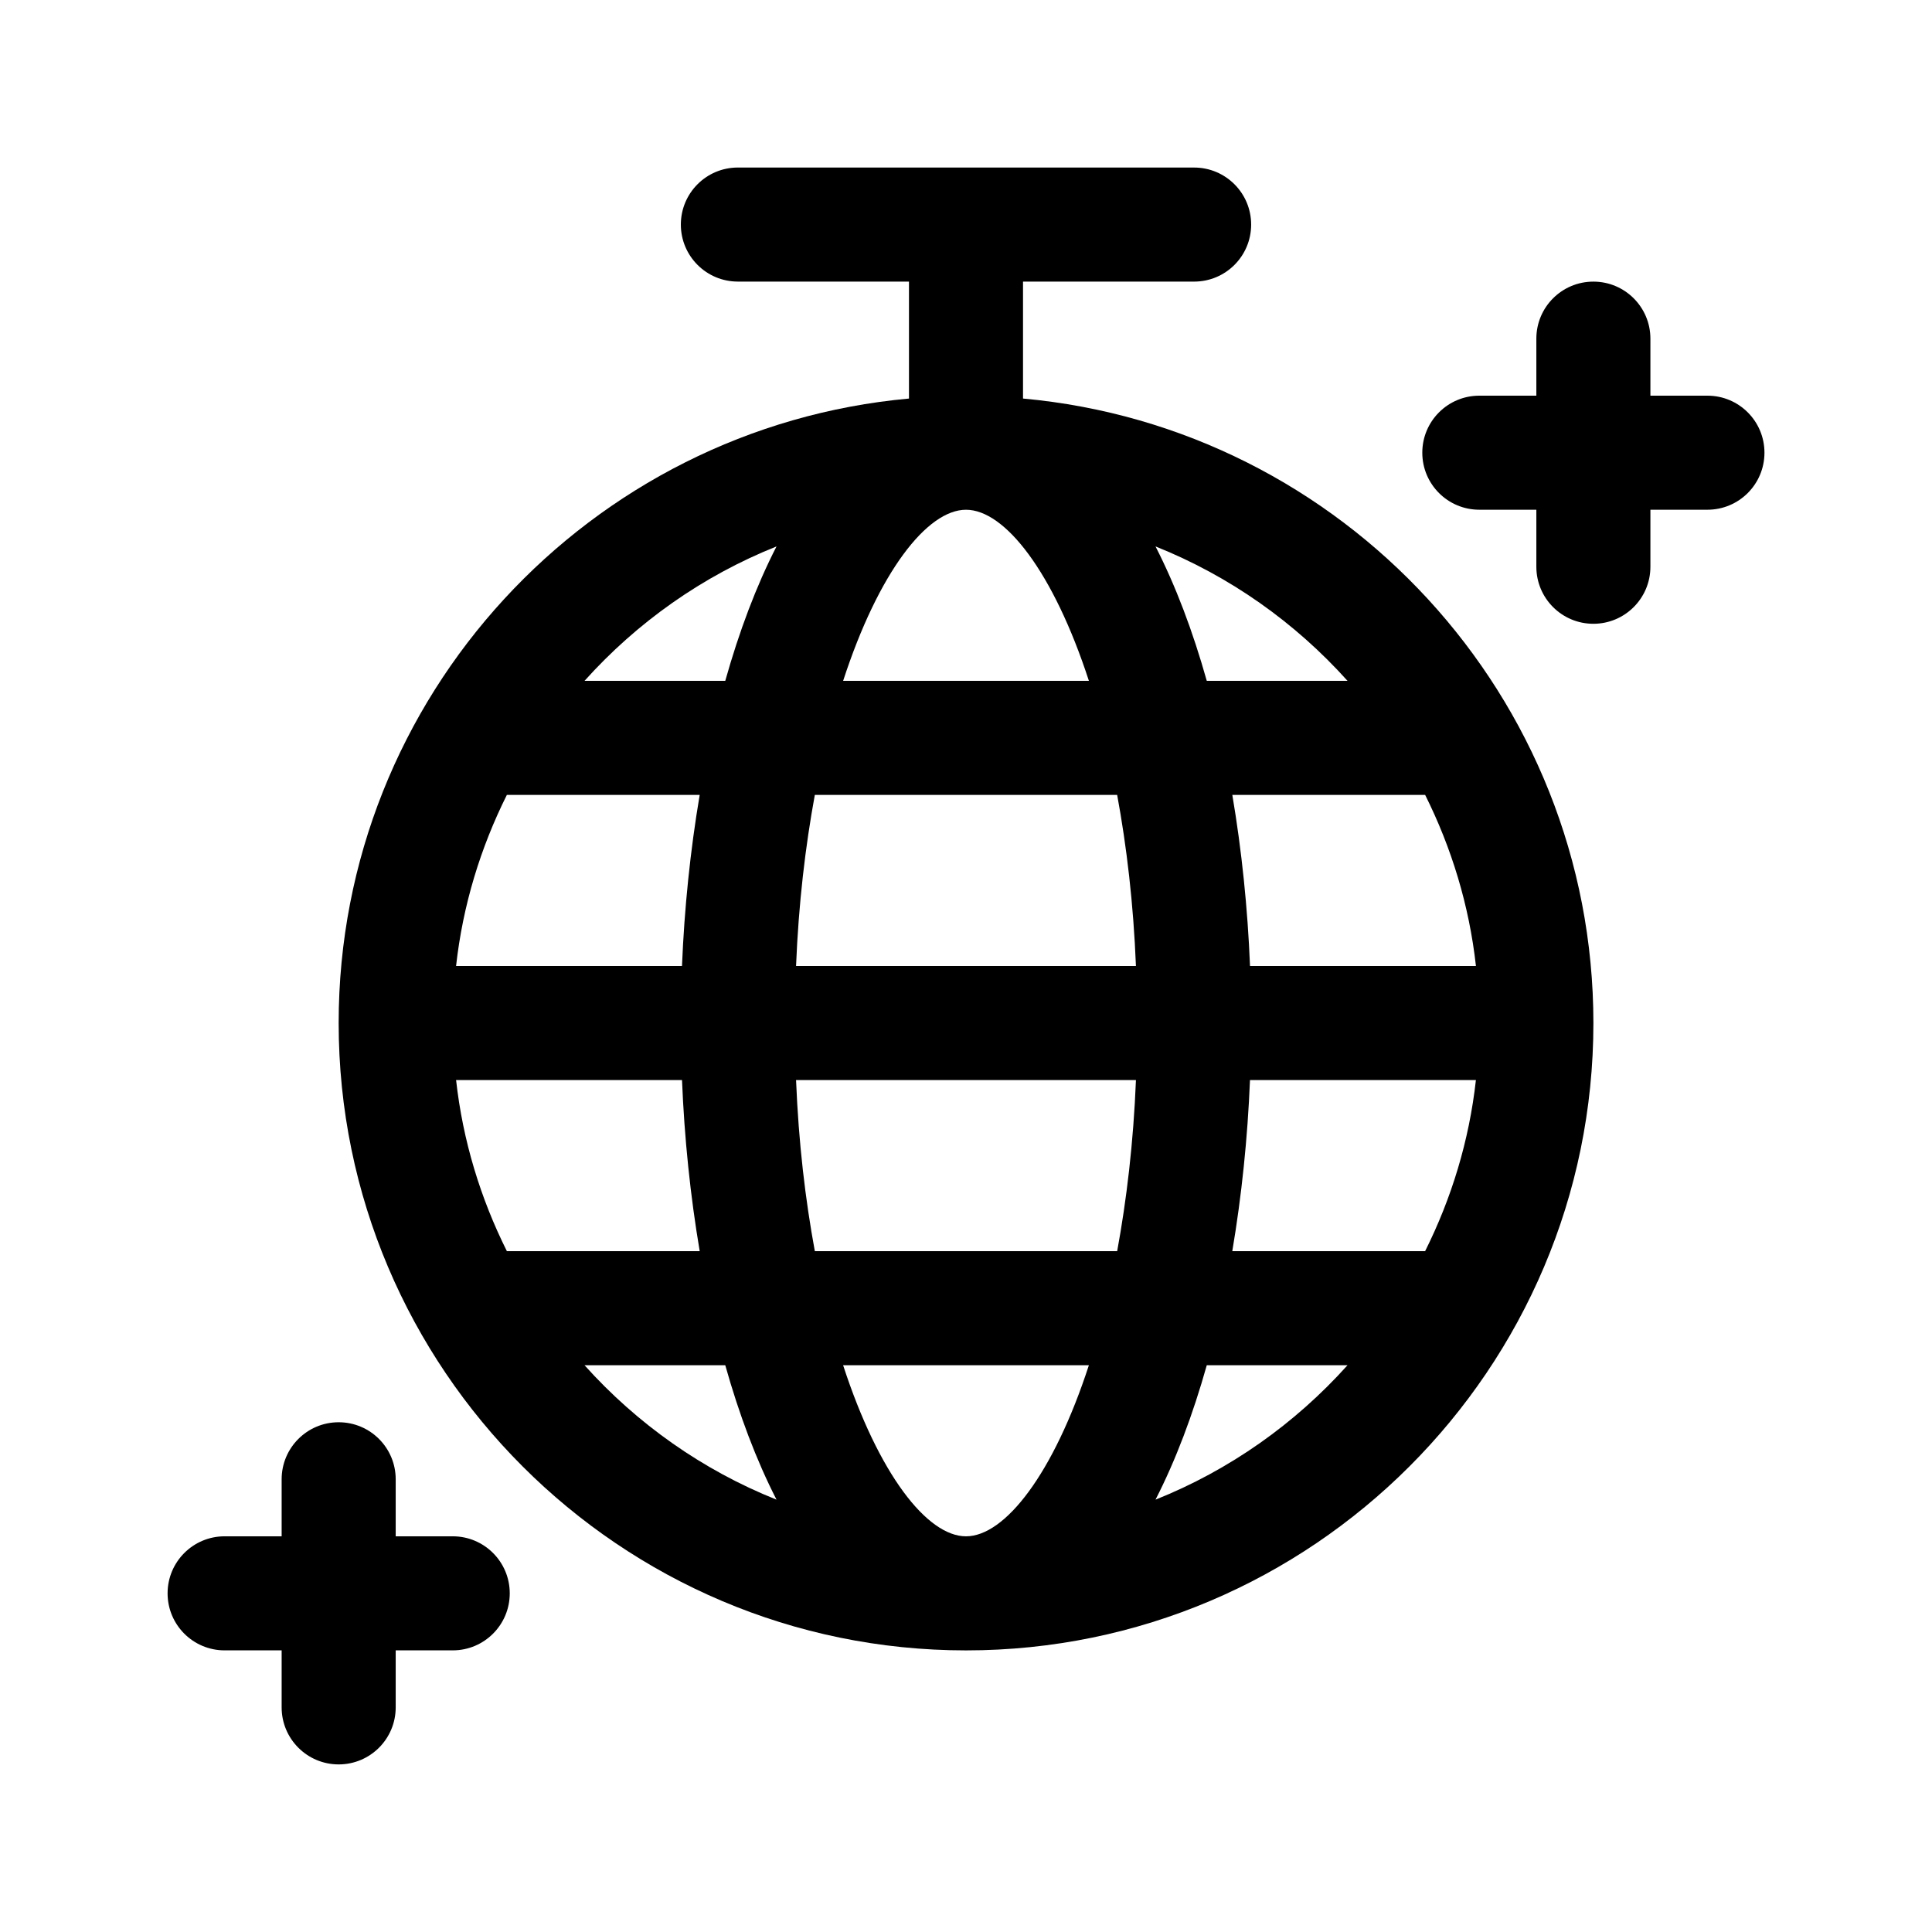
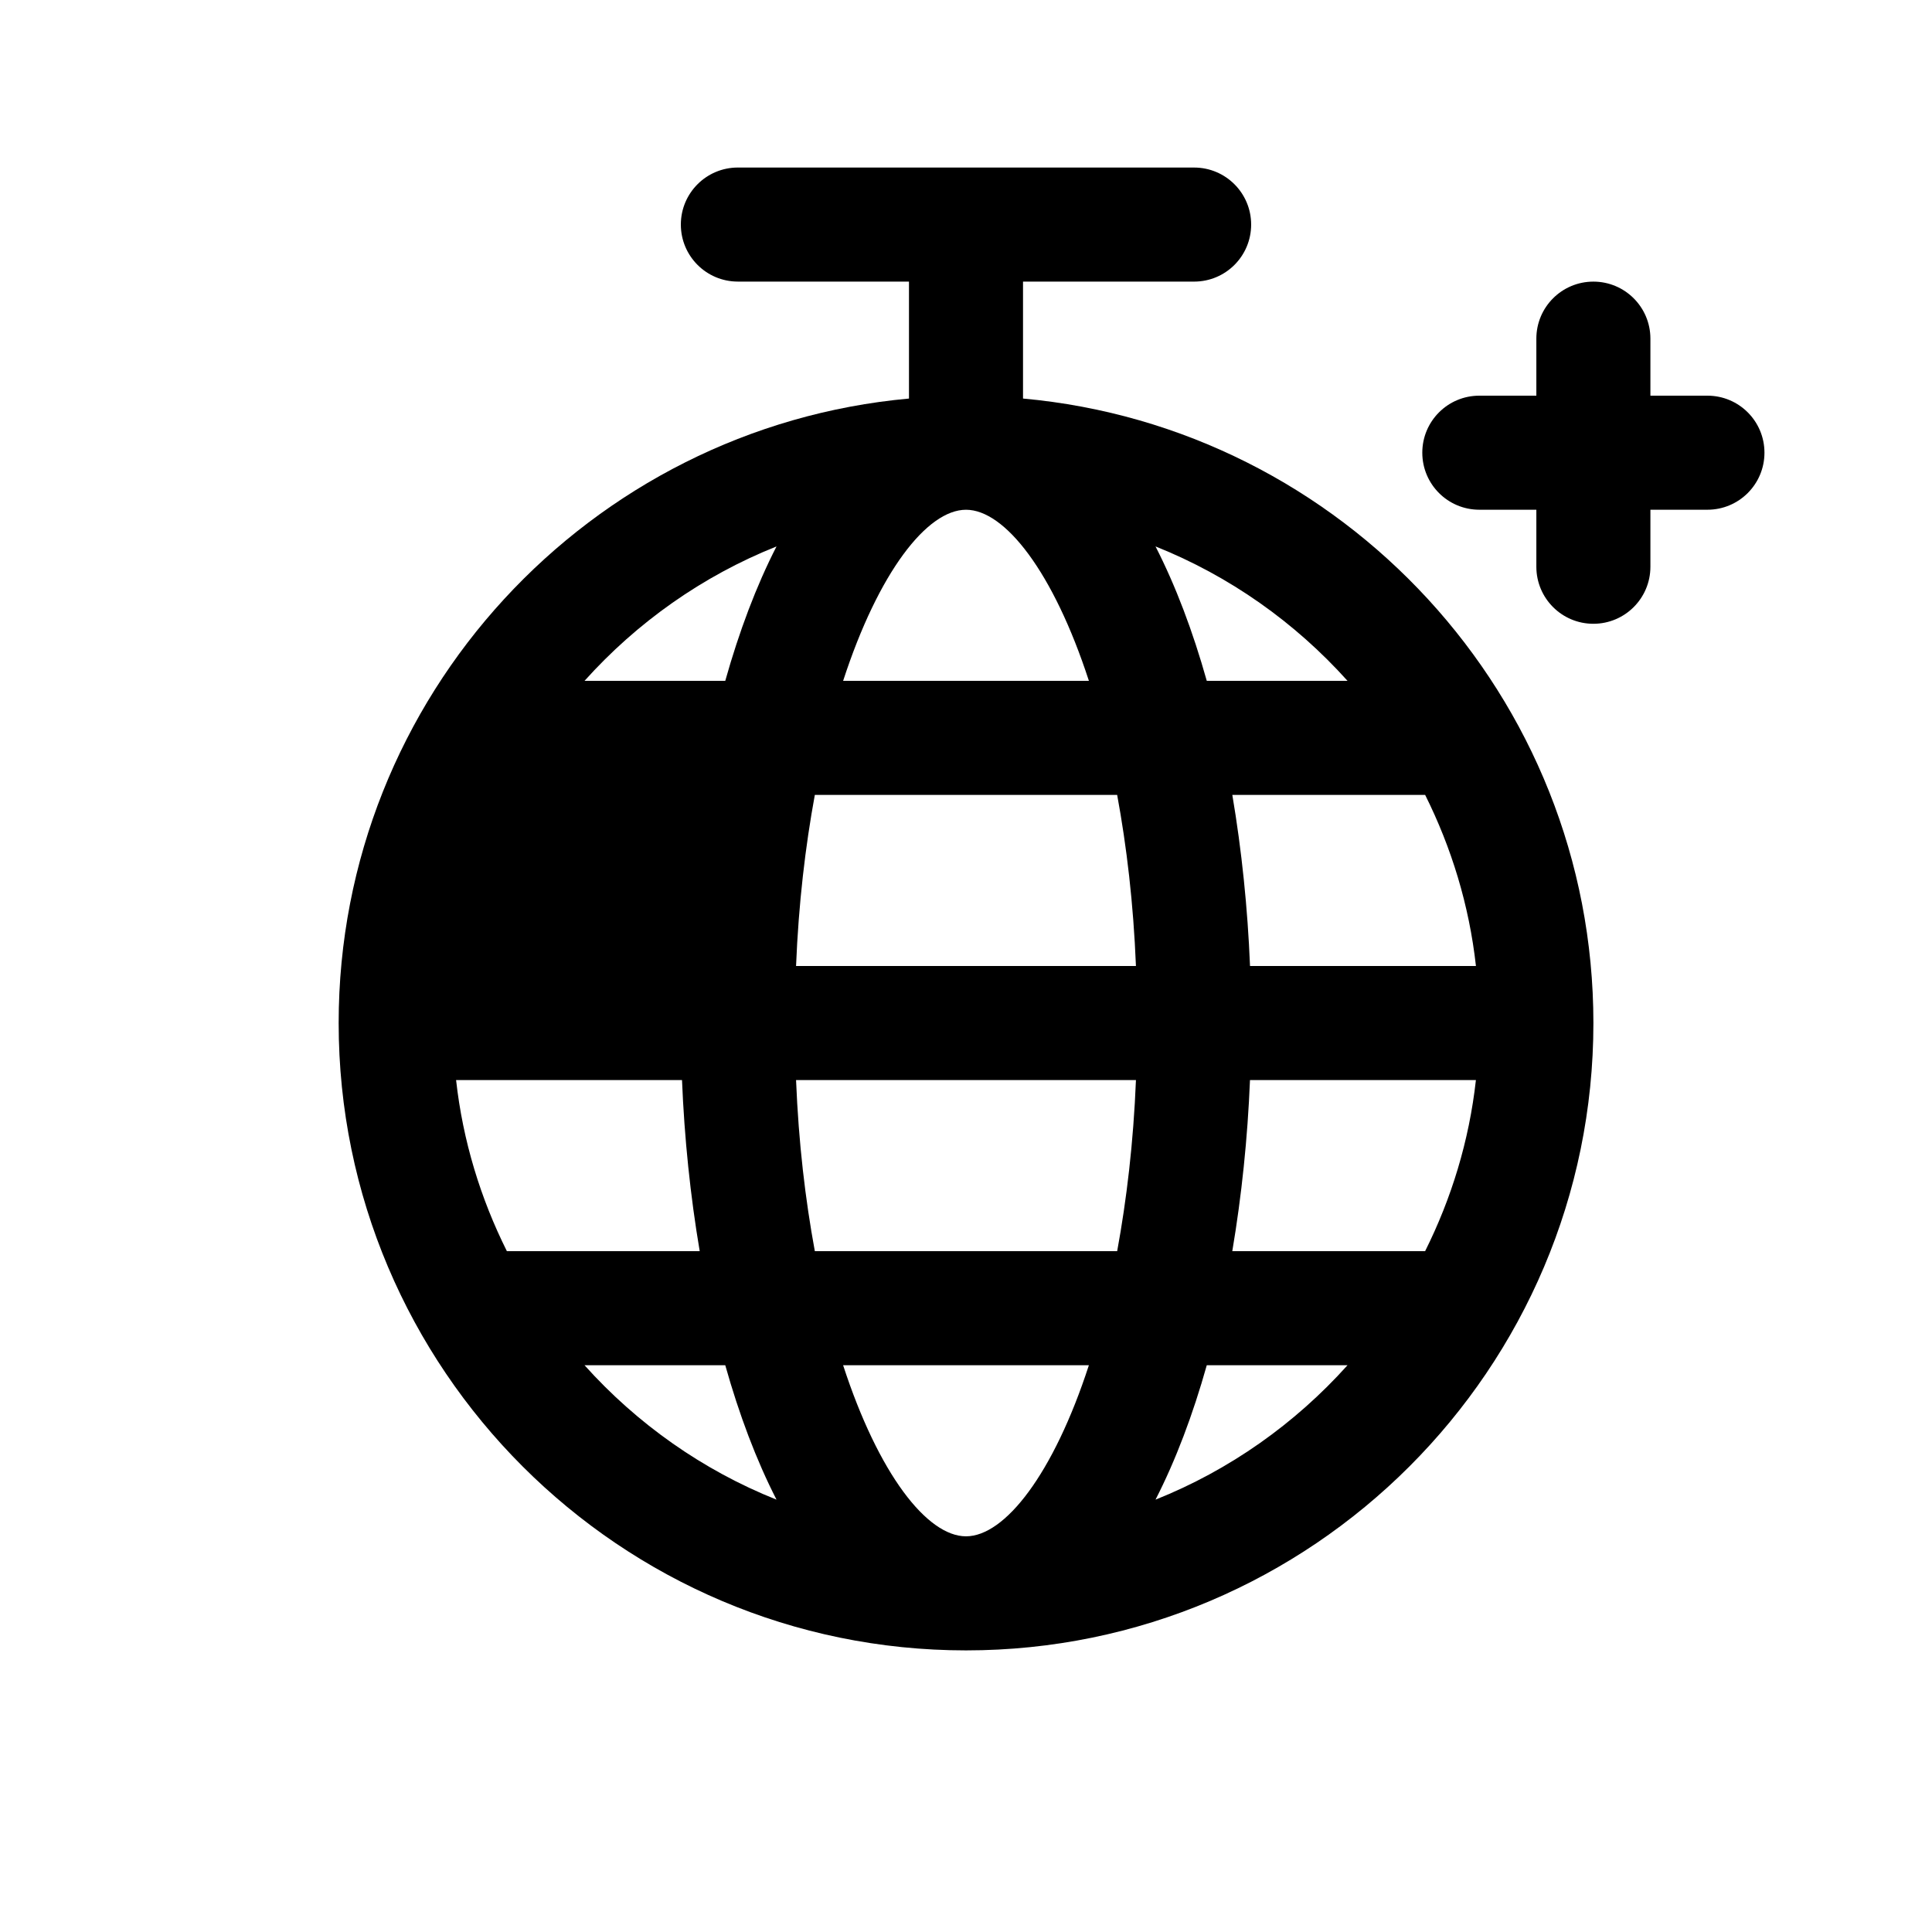
<svg xmlns="http://www.w3.org/2000/svg" fill="#000000" width="800px" height="800px" version="1.1" viewBox="144 144 512 512">
  <g>
    <path d="m611.6 263.97c0 8.352-6.766 15.113-15.113 15.113h-15.113v15.113c0 8.352-6.766 15.113-15.113 15.113-8.348 0-15.113-6.762-15.113-15.113v-15.113h-15.113c-8.348 0-15.113-6.762-15.113-15.113s6.766-15.113 15.113-15.113h15.113v-15.113c0-8.352 6.766-15.113 15.113-15.113 8.348 0 15.113 6.762 15.113 15.113v15.113h15.113c8.348 0 15.113 6.762 15.113 15.113z" />
-     <path d="m279.09 566.25c0 8.352-6.766 15.113-15.113 15.113h-15.113v15.113c0 8.352-6.766 15.113-15.113 15.113s-15.113-6.762-15.113-15.113v-15.113h-15.113c-8.348 0-15.113-6.762-15.113-15.113 0-8.352 6.766-15.113 15.113-15.113h15.113v-15.113c0-8.352 6.766-15.113 15.113-15.113s15.113 6.762 15.113 15.113v15.113h15.113c8.344 0 15.113 6.762 15.113 15.113z" />
-     <path d="m415.11 249.62v-30.992h45.344c8.348 0 15.113-6.762 15.113-15.113s-6.766-15.113-15.113-15.113l-120.91-0.004c-8.348 0-15.113 6.762-15.113 15.113 0 8.352 6.766 15.113 15.113 15.113h45.344v30.996c-84.613 7.668-151.14 78.918-151.14 165.49 0 91.672 74.582 166.26 166.26 166.26 91.672 0 166.26-74.582 166.26-166.26-0.004-86.574-66.535-157.82-151.14-165.49zm106.56 225.95h-51.102c2.484-14.68 4.066-29.996 4.691-45.344h59.871c-1.793 16.148-6.496 31.398-13.461 45.344zm-121.67 75.57c-10.293 0-23.164-16.461-32.566-45.344h65.133c-9.402 28.887-22.273 45.344-32.566 45.344zm-40.059-75.57c-2.516-13.621-4.309-28.746-4.977-45.344h90.074c-0.672 16.594-2.469 31.719-4.977 45.344zm-81.617-120.91h51.102c-2.484 14.68-4.066 29.996-4.691 45.344h-59.871c1.793-16.148 6.496-31.398 13.461-45.344zm121.68-75.57c10.293 0 23.164 16.461 32.566 45.344l-65.133-0.004c9.398-28.883 22.273-45.34 32.566-45.34zm40.055 75.57c2.516 13.621 4.309 28.746 4.977 45.344h-90.074c0.672-16.594 2.469-31.719 4.977-45.344zm-175.19 75.57h59.871c0.625 15.348 2.203 30.66 4.691 45.344h-51.102c-6.965-13.945-11.668-29.195-13.461-45.344zm210.4-30.227c-0.625-15.348-2.203-30.66-4.691-45.344h51.102c6.961 13.945 11.668 29.195 13.461 45.344zm25.836-75.574h-37.297c-3.688-13.098-8.219-25.148-13.586-35.621 19.641 7.844 36.977 20.137 50.883 35.621zm-151.32-35.617c-5.367 10.469-9.898 22.52-13.586 35.621h-37.297c13.91-15.488 31.246-27.781 50.883-35.621zm-50.879 216.99h37.297c3.688 13.098 8.219 25.148 13.582 35.621-19.637-7.84-36.973-20.133-50.879-35.621zm151.32 35.621c5.367-10.469 9.898-22.52 13.582-35.621h37.297c-13.906 15.488-31.242 27.781-50.879 35.621z" />
+     <path d="m415.11 249.62v-30.992h45.344c8.348 0 15.113-6.762 15.113-15.113s-6.766-15.113-15.113-15.113l-120.91-0.004c-8.348 0-15.113 6.762-15.113 15.113 0 8.352 6.766 15.113 15.113 15.113h45.344v30.996c-84.613 7.668-151.14 78.918-151.14 165.49 0 91.672 74.582 166.26 166.26 166.26 91.672 0 166.26-74.582 166.26-166.26-0.004-86.574-66.535-157.82-151.14-165.49zm106.56 225.95h-51.102c2.484-14.68 4.066-29.996 4.691-45.344h59.871c-1.793 16.148-6.496 31.398-13.461 45.344zm-121.67 75.57c-10.293 0-23.164-16.461-32.566-45.344h65.133c-9.402 28.887-22.273 45.344-32.566 45.344zm-40.059-75.57c-2.516-13.621-4.309-28.746-4.977-45.344h90.074c-0.672 16.594-2.469 31.719-4.977 45.344zm-81.617-120.91h51.102c-2.484 14.68-4.066 29.996-4.691 45.344c1.793-16.148 6.496-31.398 13.461-45.344zm121.68-75.57c10.293 0 23.164 16.461 32.566 45.344l-65.133-0.004c9.398-28.883 22.273-45.34 32.566-45.34zm40.055 75.57c2.516 13.621 4.309 28.746 4.977 45.344h-90.074c0.672-16.594 2.469-31.719 4.977-45.344zm-175.19 75.57h59.871c0.625 15.348 2.203 30.66 4.691 45.344h-51.102c-6.965-13.945-11.668-29.195-13.461-45.344zm210.4-30.227c-0.625-15.348-2.203-30.66-4.691-45.344h51.102c6.961 13.945 11.668 29.195 13.461 45.344zm25.836-75.574h-37.297c-3.688-13.098-8.219-25.148-13.586-35.621 19.641 7.844 36.977 20.137 50.883 35.621zm-151.32-35.617c-5.367 10.469-9.898 22.52-13.586 35.621h-37.297c13.91-15.488 31.246-27.781 50.883-35.621zm-50.879 216.99h37.297c3.688 13.098 8.219 25.148 13.582 35.621-19.637-7.84-36.973-20.133-50.879-35.621zm151.32 35.621c5.367-10.469 9.898-22.52 13.582-35.621h37.297c-13.906 15.488-31.242 27.781-50.879 35.621z" />
  </g>
</svg>